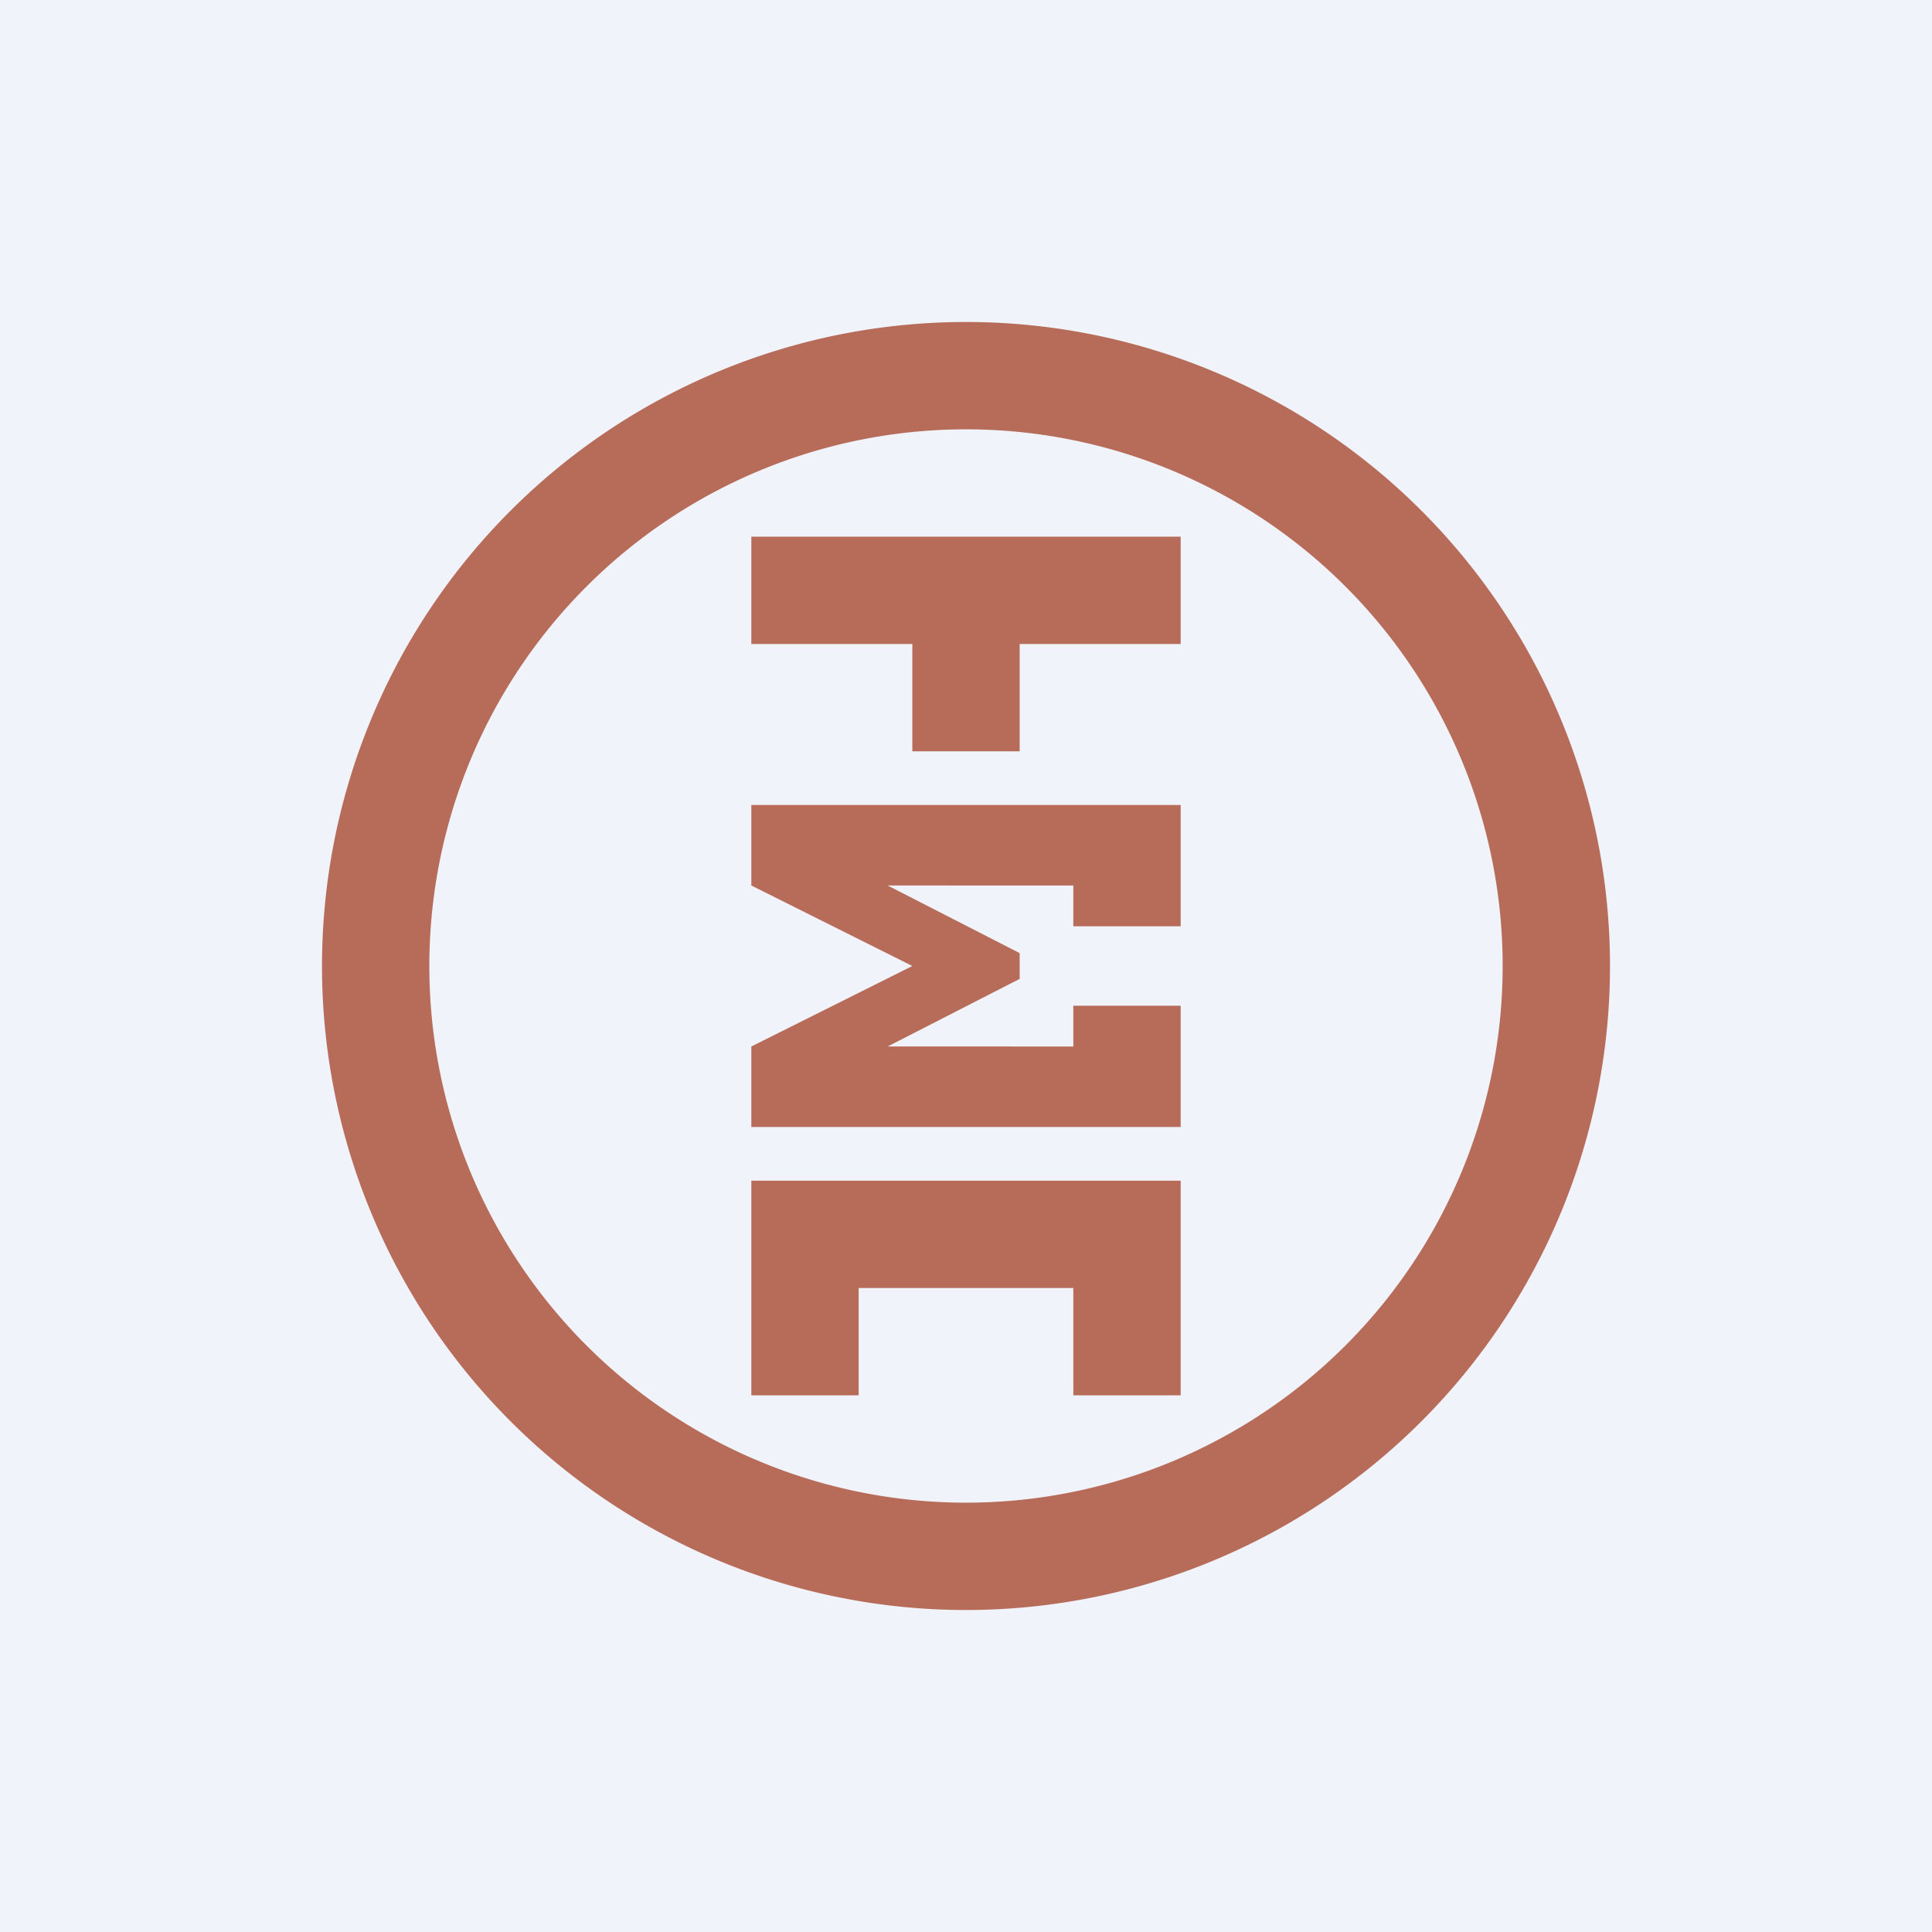
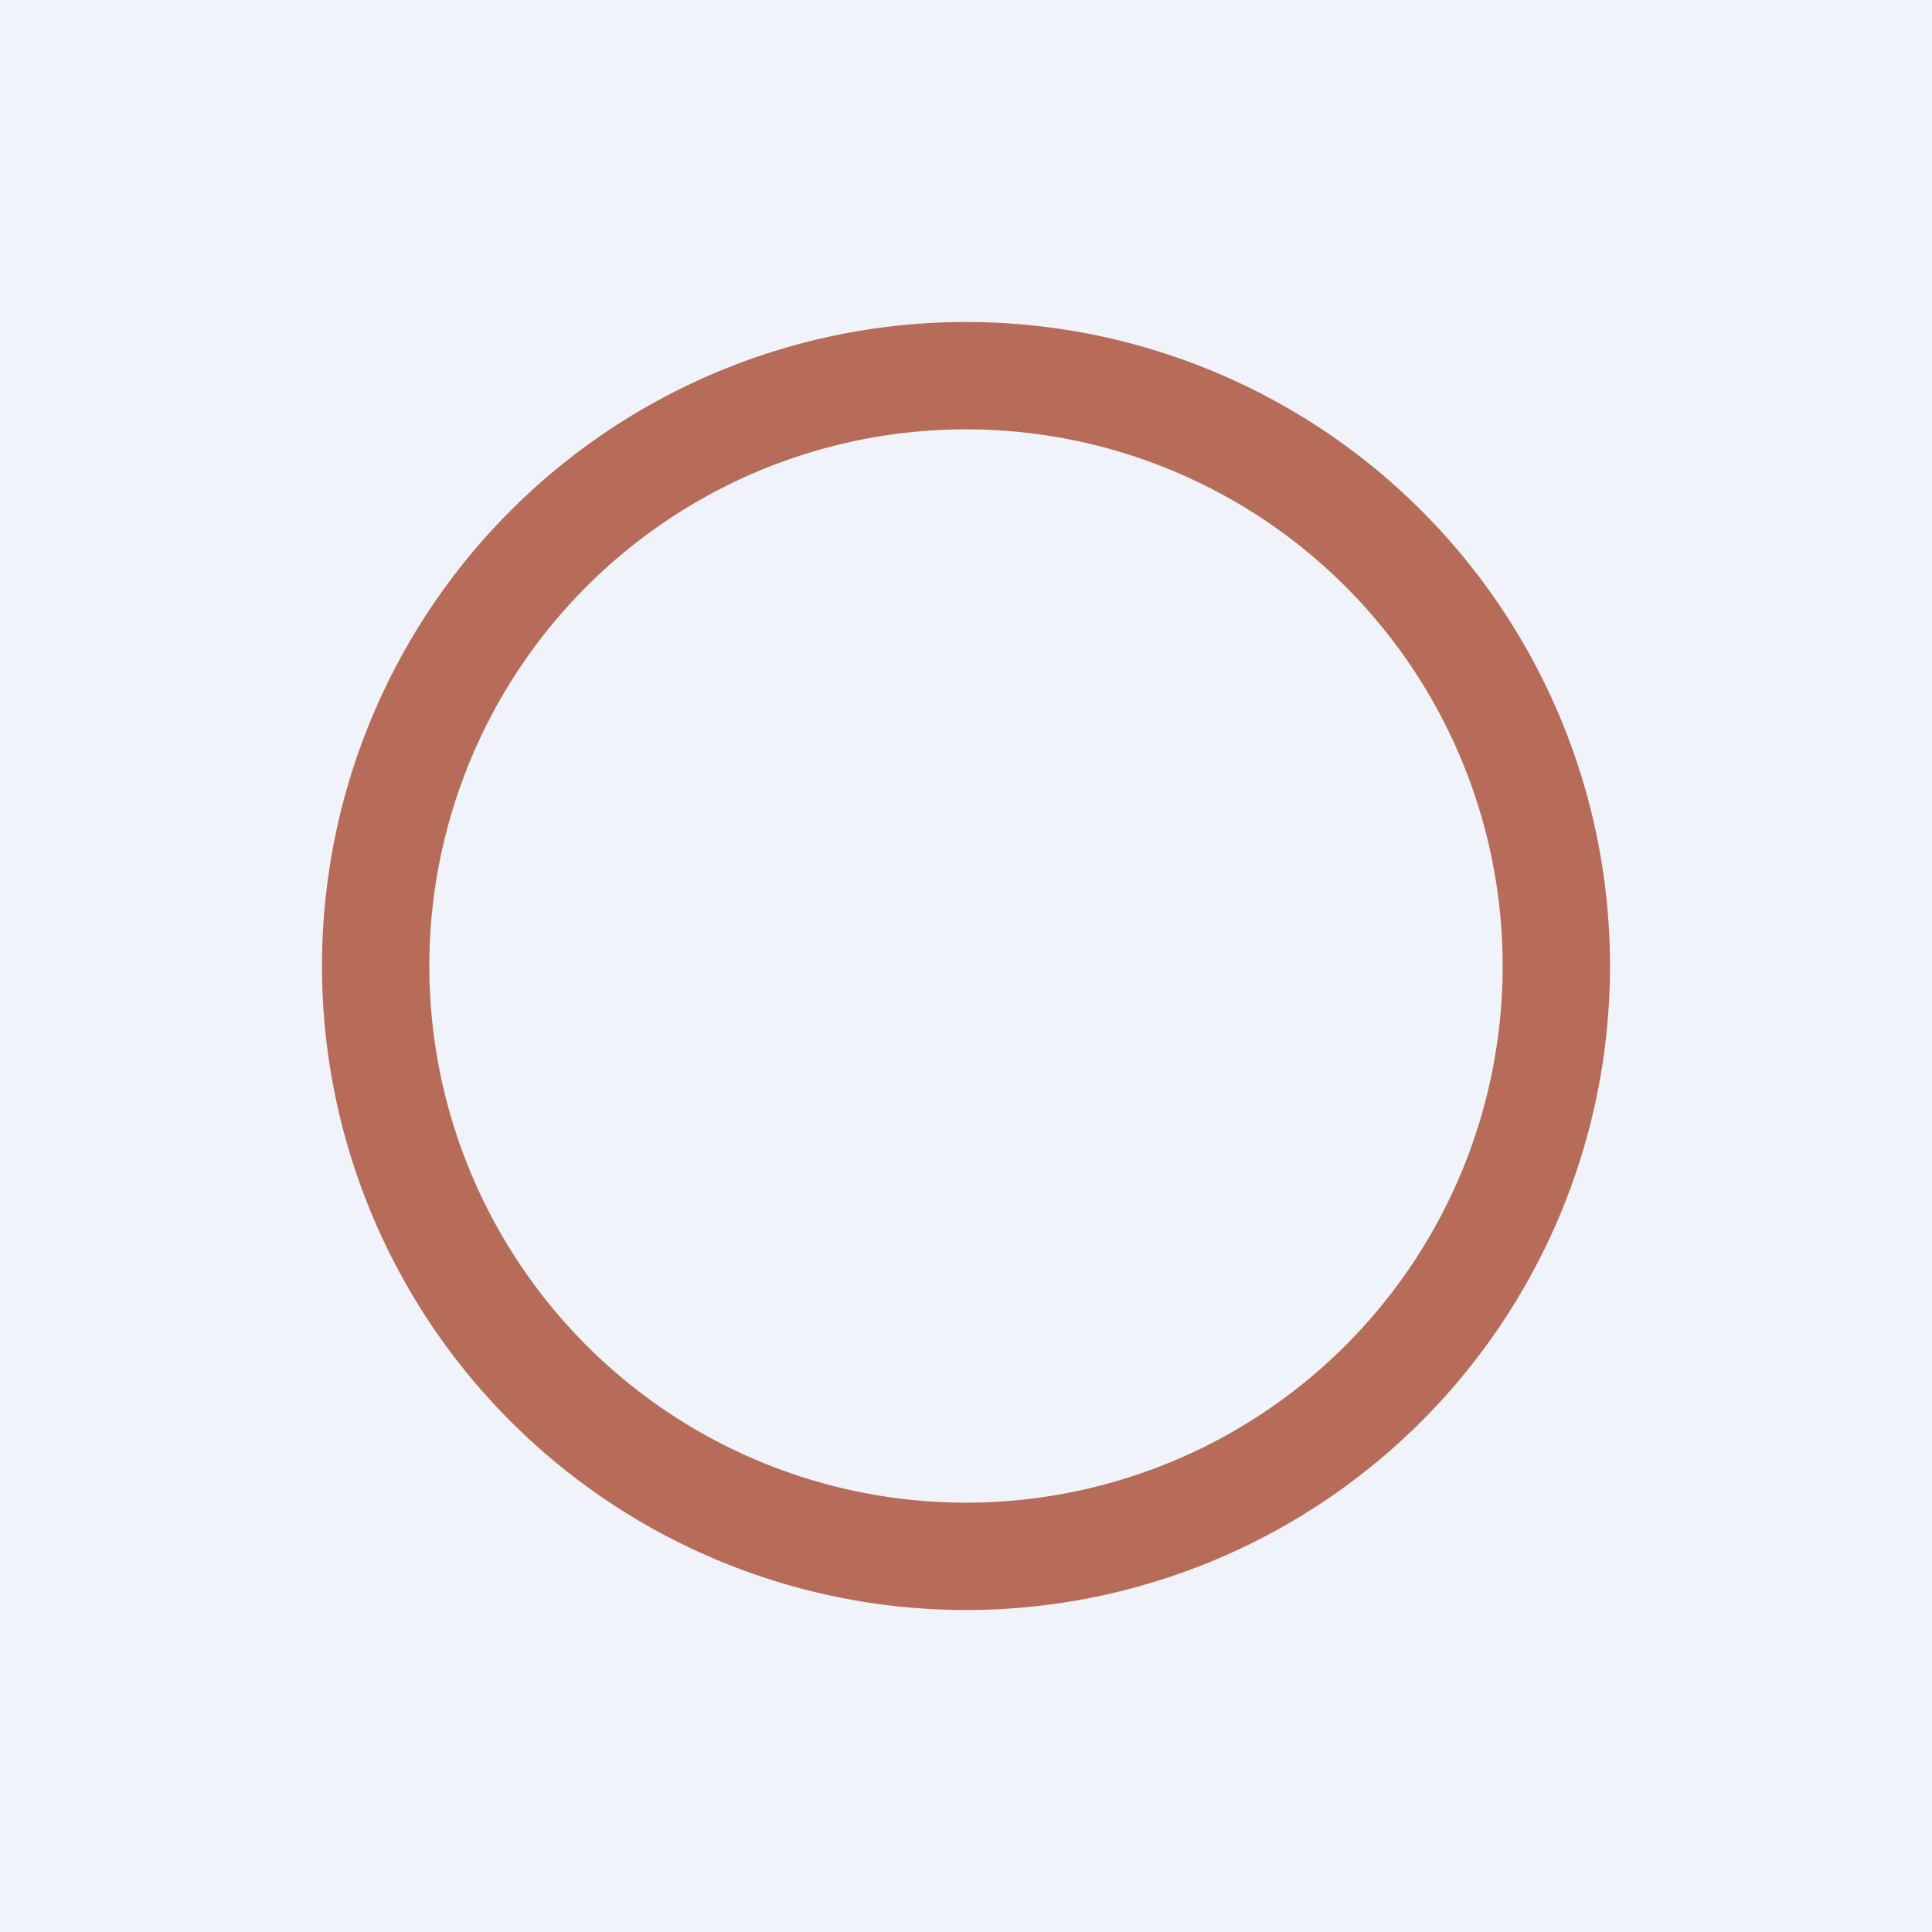
<svg xmlns="http://www.w3.org/2000/svg" width="18" height="18" viewBox="0 0 18 18">
  <path fill="#F0F3FA" d="M0 0h18v18H0z" />
  <path fill-rule="evenodd" d="M9 15A6 6 0 1 0 9 3a6 6 0 0 0 0 12Zm0-1A5 5 0 1 0 9 4a5 5 0 0 0 0 10Z" fill="#B76B59" />
-   <path d="M8.5 5H7v1h1.5v1h1V6H11V5H8.5ZM8 11h3v2h-1v-1H8v1H7v-2h1ZM8.27 8.25l1.23.63v.24l-1.23.63H10v-.38h1v1.13H7v-.75L8.5 9 7 8.25V7.5h4v1.13h-1v-.38H8.27Z" fill="#B76B59" />
</svg>